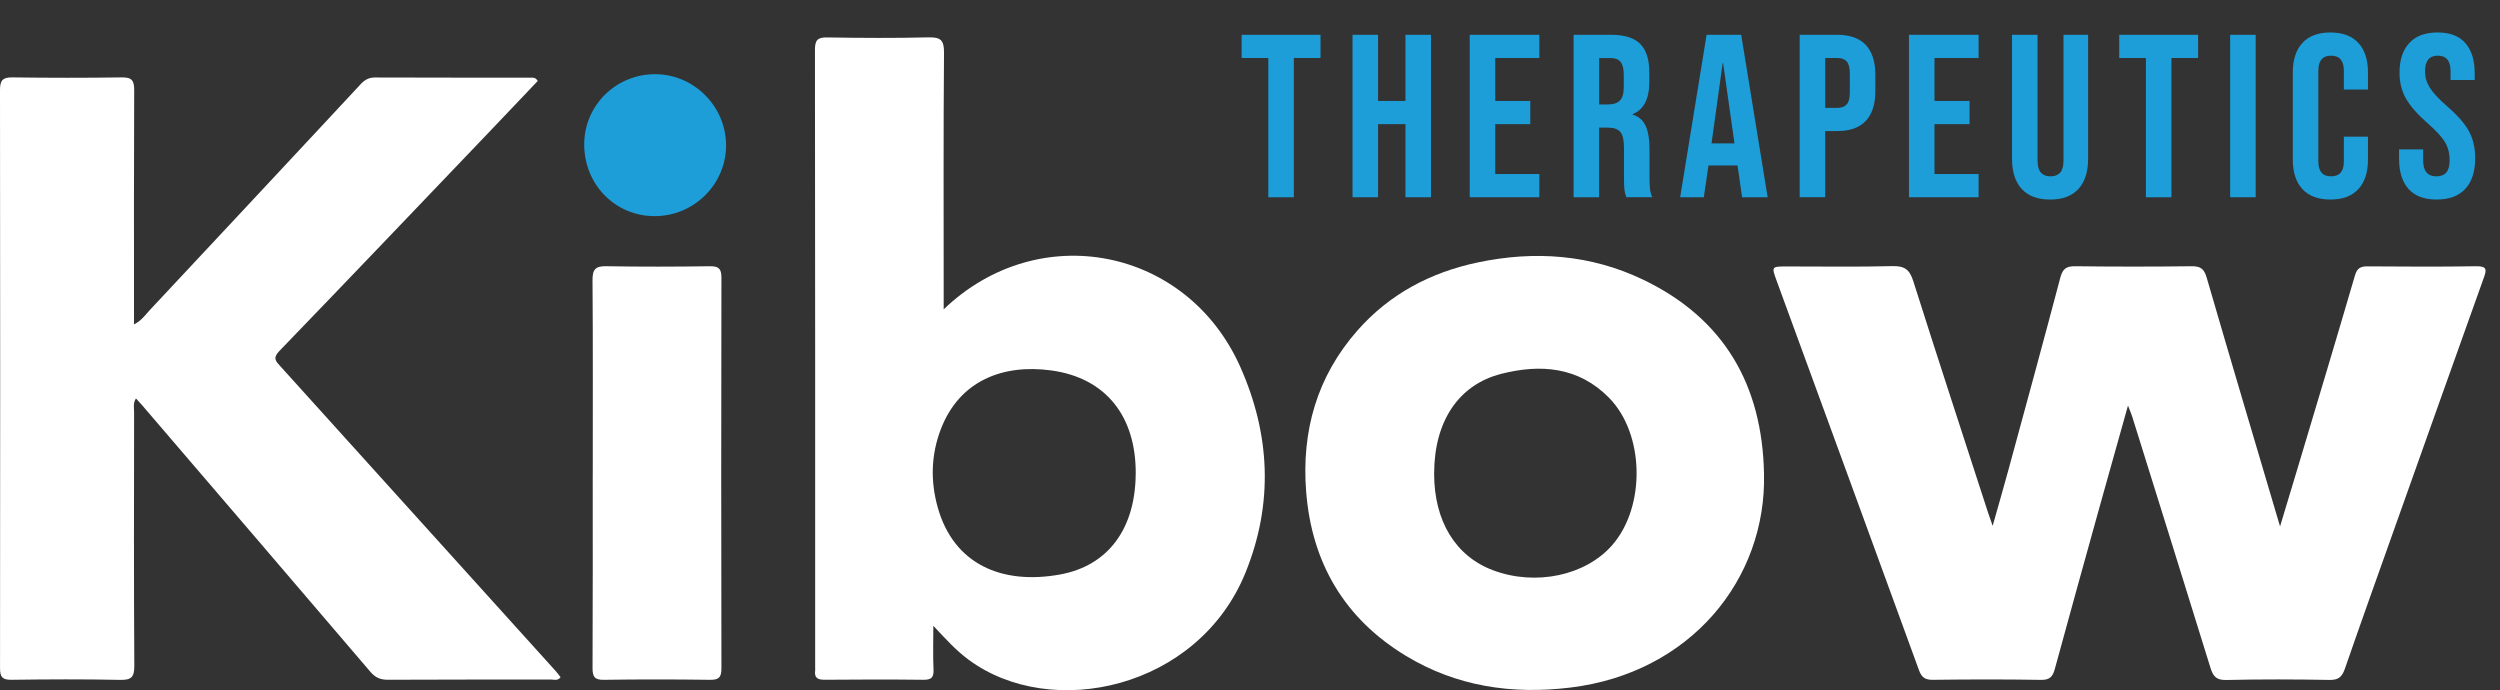
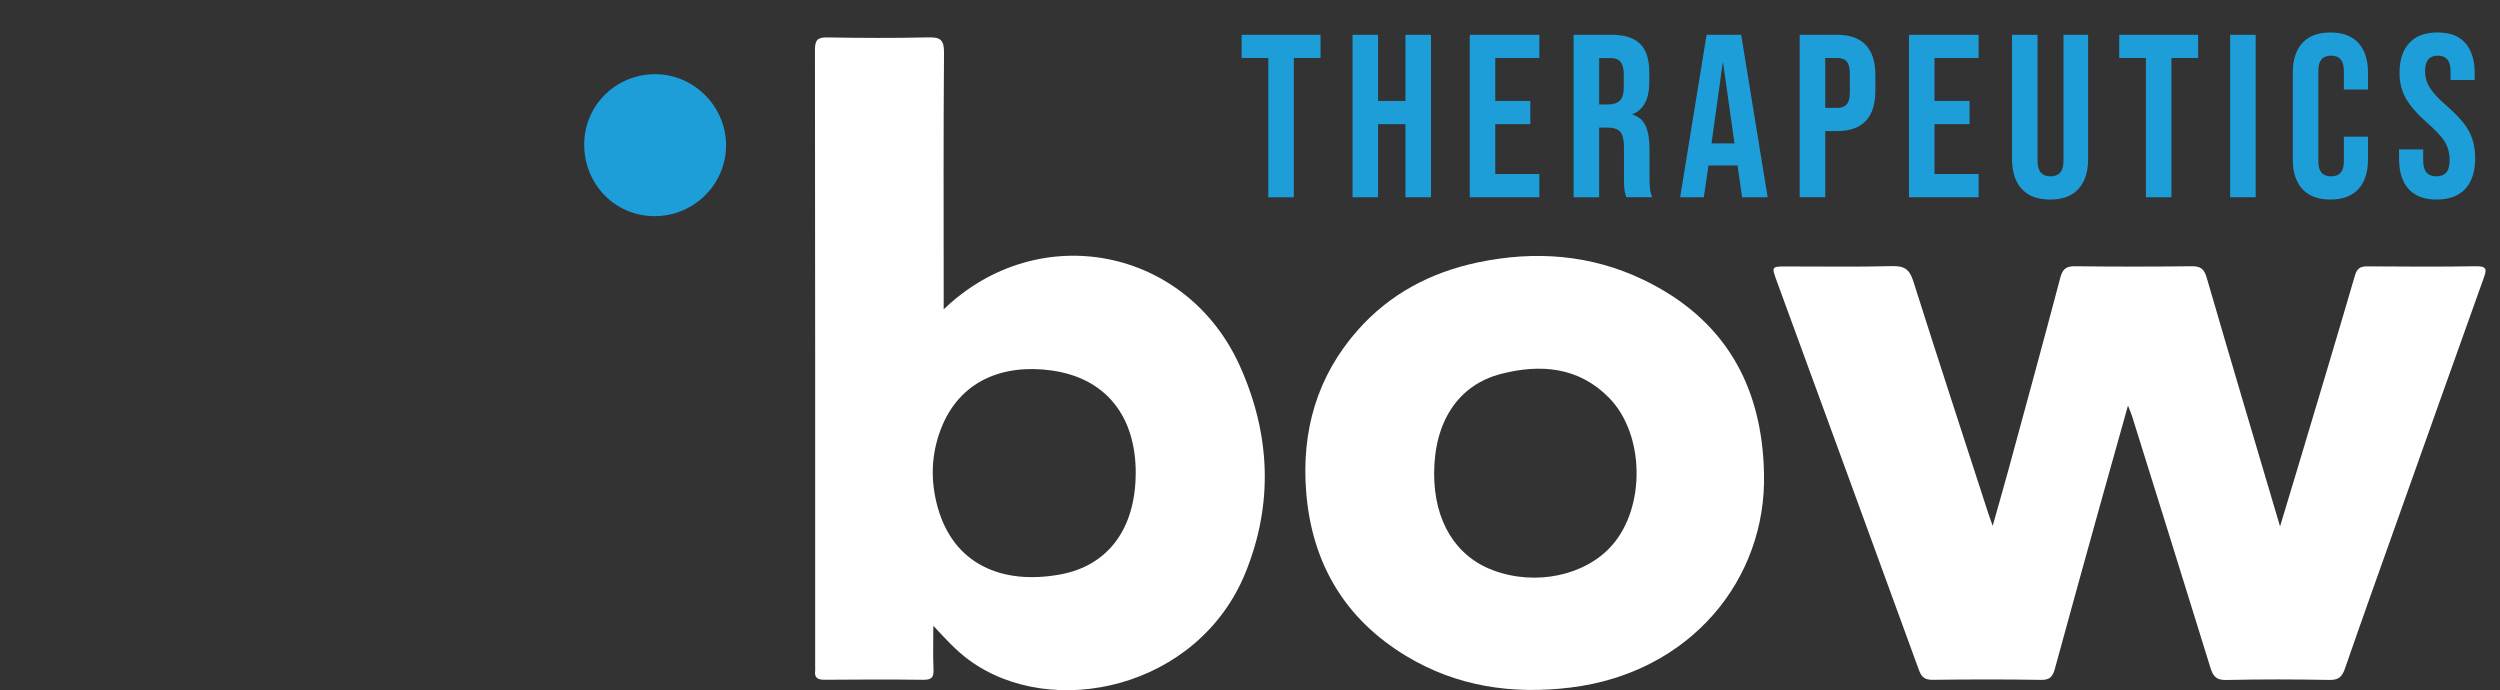
<svg xmlns="http://www.w3.org/2000/svg" id="Layer_1" viewBox="0 0 818.79 226.06">
  <rect x="0" y="0" width="818.79" height="226.06" fill="#333333" stroke="none" />
-   <path d="M176.12,26.51c-5.31,5.59-10.71,11.29-16.14,16.97-22.81,23.86-45.57,47.75-68.5,71.49-2.3,2.39-1.06,3.43,.42,5.07,30.08,33.27,60.14,66.56,90.19,99.84,.54,.6,1.01,1.28,1.51,1.92-.98,1.28-2.2,.75-3.22,.75-17.78,.04-35.56-.02-53.33,.08-2.49,.01-4.13-.72-5.75-2.61-24.91-29.18-49.89-58.3-74.86-87.43-.55-.64-1.13-1.24-1.91-2.09-1.02,1.55-.61,3.1-.61,4.51-.03,27.67-.1,55.34,.07,83.01,.02,3.77-.96,4.73-4.68,4.65-11.85-.25-23.7-.19-35.55-.03-3.01,.04-3.76-.9-3.75-3.83C.08,155.72,.08,92.61,0,29.51c0-3.1,.79-4.2,4.01-4.16,11.99,.16,23.99,.17,35.98,0,3.29-.05,3.98,1.17,3.96,4.21-.11,23.86-.06,47.72-.06,71.58v5.09c2.45-1.17,3.69-3.1,5.15-4.65,19.19-20.48,38.32-41.01,57.47-61.53,3.85-4.12,7.71-8.24,11.53-12.39,1.3-1.41,2.67-2.29,4.73-2.28,17.07,.07,34.15,.04,51.22,.05,.69,0,1.43-.07,2.13,1.09Z" style="fill:#fff;" />
  <path d="M696.95,132.83c-3.29,11.73-6.27,22.26-9.2,32.81-4.94,17.78-9.89,35.56-14.74,53.37-.67,2.47-1.55,3.71-4.48,3.66-11.85-.2-23.71-.17-35.56-.02-2.6,.03-3.66-.91-4.5-3.23-15.48-42.5-31.05-84.98-46.59-127.46-1.7-4.65-1.67-4.68,3.19-4.69,11.57-.01,23.15,.19,34.71-.11,3.94-.1,5.64,1.09,6.83,4.86,8.05,25.39,16.34,50.7,24.56,76.03,.35,1.06,.74,2.11,1.46,4.19,1.9-6.76,3.6-12.61,5.2-18.49,5.7-20.93,11.42-41.85,16.96-62.83,.76-2.88,1.96-3.76,4.89-3.72,12.7,.16,25.4,.16,38.1,0,2.92-.04,4.11,.86,4.94,3.72,7.78,26.78,15.75,53.51,24.03,81.5,2.25-7.45,4.18-13.82,6.09-20.21,6.18-20.65,12.4-41.29,18.44-61.98,.72-2.47,1.89-3.01,4.17-2.99,11.85,.08,23.71,.16,35.56-.04,3.71-.06,3.37,1.29,2.43,3.91-9.74,27.2-19.42,54.42-29.1,81.64-5.48,15.4-10.99,30.79-16.34,46.24-.92,2.65-2.04,3.75-5.04,3.7-11.29-.21-22.58-.24-33.86,.02-3.27,.07-4.29-1.27-5.14-4-8.49-27.46-17.08-54.89-25.65-82.33-.25-.8-.6-1.57-1.35-3.53Z" style="fill:#fff;" />
  <path d="M309.06,101.32c31.14-29.91,79.69-20.28,97.12,18.77,9.89,22.16,10.91,44.82,1.76,67.41-15.47,38.18-63.68,48.66-90.8,28.5-4.08-3.03-7.46-6.76-11.46-11.05,0,5.25-.15,9.83,.06,14.39,.12,2.68-.84,3.33-3.38,3.3-10.72-.13-21.45-.1-32.17-.01-2.28,.02-3.56-.51-3.21-3.04,.04-.28,0-.56,0-.85,0-67.49,.02-134.98-.07-202.47,0-3.2,.92-4.07,4.07-4.01,11,.18,22.02,.25,33.02-.02,3.96-.1,5.22,.78,5.18,5.01-.22,26.26-.11,52.52-.11,78.78v5.29Zm62.91,53.91c.13-18.9-9.8-31.5-27.74-33.92-15.62-2.11-29.9,3.24-36.06,19.17-3.25,8.4-3.47,17.1-1.04,25.73,5.2,18.53,20.9,25.39,39.97,21.96,15.95-2.87,24.74-15.13,24.86-32.94Z" style="fill:#fff;" />
  <path d="M577.74,155.14c.84,34.52-24,65.3-63.51,70.06-19.06,2.3-37.18-.37-53.72-10.37-20.12-12.16-30.89-30.45-32.72-53.76-1.56-19.8,3.49-37.76,16.85-52.89,10.55-11.95,23.96-18.99,39.41-22.24,18.6-3.91,36.85-2.6,54.05,5.63,26.55,12.7,39.08,34.51,39.64,63.57Zm-108.04-.05c0,15.58,7.01,27.09,19.32,31.69,13.9,5.21,30.24,1.77,38.98-8.21,11.01-12.56,10.68-36.41-1.02-48.3-9.95-10.12-22.4-11.13-35.31-7.83-14.11,3.61-21.96,15.72-21.96,32.65Z" style="fill:#fff;" />
-   <path d="M194.14,155.23c0-21.18,.08-42.36-.08-63.53-.03-3.55,1.06-4.57,4.55-4.51,11.28,.2,22.58,.17,33.86,.01,2.94-.04,3.82,.8,3.81,3.79-.09,42.64-.09,85.27,0,127.91,0,3-.85,3.79-3.79,3.75-11.57-.16-23.14-.17-34.71,0-3.09,.05-3.72-1.04-3.71-3.89,.1-21.18,.06-42.35,.06-63.53Z" style="fill:#fff;" />
  <path d="M214.76,24.3c12.65,.11,23.04,10.62,23.04,23.31,0,12.82-10.63,23.28-23.57,23.18-12.93-.1-23.03-10.57-22.89-23.73,.13-12.73,10.57-22.87,23.42-22.76Z" style="fill:#1d9ed9;" />
  <g>
    <path d="M415.39,19h-8.74v-7.6h25.84v7.6h-8.74v45.6h-8.36V19Z" style="fill:#1d9ed9;" />
    <path d="M442.98,11.4h8.36v21.66h8.97V11.4h8.36v53.2h-8.36v-23.94h-8.97v23.94h-8.36V11.4Z" style="fill:#1d9ed9;" />
    <path d="M481.36,11.4h22.8v7.6h-14.44v14.06h11.48v7.6h-11.48v16.34h14.44v7.6h-22.8V11.4Z" style="fill:#1d9ed9;" />
    <path d="M515.4,11.4h12.39c4.31,0,7.45,1,9.42,3,1.98,2,2.96,5.08,2.96,9.23v3.27c0,5.52-1.82,9.02-5.47,10.49v.15c2.03,.61,3.46,1.85,4.29,3.72,.84,1.88,1.25,4.38,1.25,7.52v9.35c0,1.52,.05,2.75,.15,3.69,.1,.94,.35,1.86,.76,2.77h-8.51c-.3-.86-.51-1.67-.61-2.43-.1-.76-.15-2.13-.15-4.1v-9.73c0-2.43-.39-4.13-1.18-5.09-.79-.96-2.14-1.44-4.07-1.44h-2.89v22.8h-8.36V11.4Zm11.4,22.8c1.67,0,2.93-.43,3.76-1.29,.84-.86,1.25-2.31,1.25-4.33v-4.1c0-1.92-.34-3.32-1.03-4.18-.68-.86-1.76-1.29-3.23-1.29h-3.8v15.2h3.04Z" style="fill:#1d9ed9;" />
    <path d="M558.95,11.4h11.32l8.66,53.2h-8.36l-1.52-10.56v.15h-9.5l-1.52,10.41h-7.75l8.66-53.2Zm9.12,35.57l-3.72-26.3h-.15l-3.65,26.3h7.52Z" style="fill:#1d9ed9;" />
    <path d="M589.43,11.4h12.31c4.15,0,7.27,1.12,9.35,3.34,2.08,2.23,3.12,5.5,3.12,9.8v5.24c0,4.31-1.04,7.58-3.12,9.8-2.08,2.23-5.19,3.34-9.35,3.34h-3.95v21.66h-8.36V11.4Zm12.31,23.94c1.37,0,2.39-.38,3.08-1.14,.68-.76,1.03-2.05,1.03-3.88v-6.31c0-1.82-.34-3.12-1.03-3.88-.68-.76-1.71-1.14-3.08-1.14h-3.95v16.34h3.95Z" style="fill:#1d9ed9;" />
    <path d="M625.22,11.4h22.8v7.6h-14.44v14.06h11.48v7.6h-11.48v16.34h14.44v7.6h-22.8V11.4Z" style="fill:#1d9ed9;" />
    <path d="M662.16,61.9c-2.13-2.3-3.19-5.61-3.19-9.92V11.4h8.36V52.59c0,1.82,.37,3.14,1.1,3.95,.73,.81,1.79,1.22,3.15,1.22s2.42-.41,3.15-1.22c.73-.81,1.1-2.13,1.1-3.95V11.4h8.06V51.98c0,4.31-1.06,7.61-3.19,9.92-2.13,2.31-5.22,3.46-9.27,3.46s-7.14-1.15-9.27-3.46Z" style="fill:#1d9ed9;" />
    <path d="M702.82,19h-8.74v-7.6h25.84v7.6h-8.74v45.6h-8.36V19Z" style="fill:#1d9ed9;" />
    <path d="M730.41,11.4h8.36v53.2h-8.36V11.4Z" style="fill:#1d9ed9;" />
    <path d="M754.08,61.94c-2.1-2.28-3.15-5.5-3.15-9.65V23.71c0-4.15,1.05-7.37,3.15-9.65,2.1-2.28,5.16-3.42,9.16-3.42s7.06,1.14,9.16,3.42c2.1,2.28,3.15,5.5,3.15,9.65v5.62h-7.9v-6.16c0-3.29-1.39-4.94-4.18-4.94s-4.18,1.65-4.18,4.94v29.72c0,3.24,1.39,4.86,4.18,4.86s4.18-1.62,4.18-4.86v-8.13h7.9v7.52c0,4.16-1.05,7.37-3.15,9.65-2.1,2.28-5.16,3.42-9.16,3.42s-7.06-1.14-9.16-3.42Z" style="fill:#1d9ed9;" />
    <path d="M788.85,61.9c-2.08-2.3-3.12-5.61-3.12-9.92v-3.04h7.9v3.65c0,3.45,1.44,5.17,4.33,5.17,1.42,0,2.5-.42,3.23-1.25,.73-.84,1.1-2.19,1.1-4.07,0-2.23-.51-4.19-1.52-5.89-1.01-1.7-2.89-3.74-5.62-6.12-3.45-3.04-5.85-5.79-7.22-8.25-1.37-2.46-2.05-5.23-2.05-8.32,0-4.21,1.06-7.46,3.19-9.77,2.13-2.31,5.22-3.46,9.27-3.46s7.03,1.15,9.08,3.46c2.05,2.31,3.08,5.61,3.08,9.92v2.2h-7.9v-2.74c0-1.82-.35-3.15-1.06-3.99-.71-.84-1.75-1.25-3.12-1.25-2.79,0-4.18,1.7-4.18,5.09,0,1.93,.52,3.72,1.56,5.4,1.04,1.67,2.93,3.7,5.66,6.08,3.5,3.04,5.9,5.8,7.22,8.28,1.32,2.48,1.98,5.4,1.98,8.74,0,4.36-1.08,7.7-3.23,10.03-2.15,2.33-5.28,3.5-9.39,3.5s-7.12-1.15-9.2-3.46Z" style="fill:#1d9ed9;" />
  </g>
</svg>